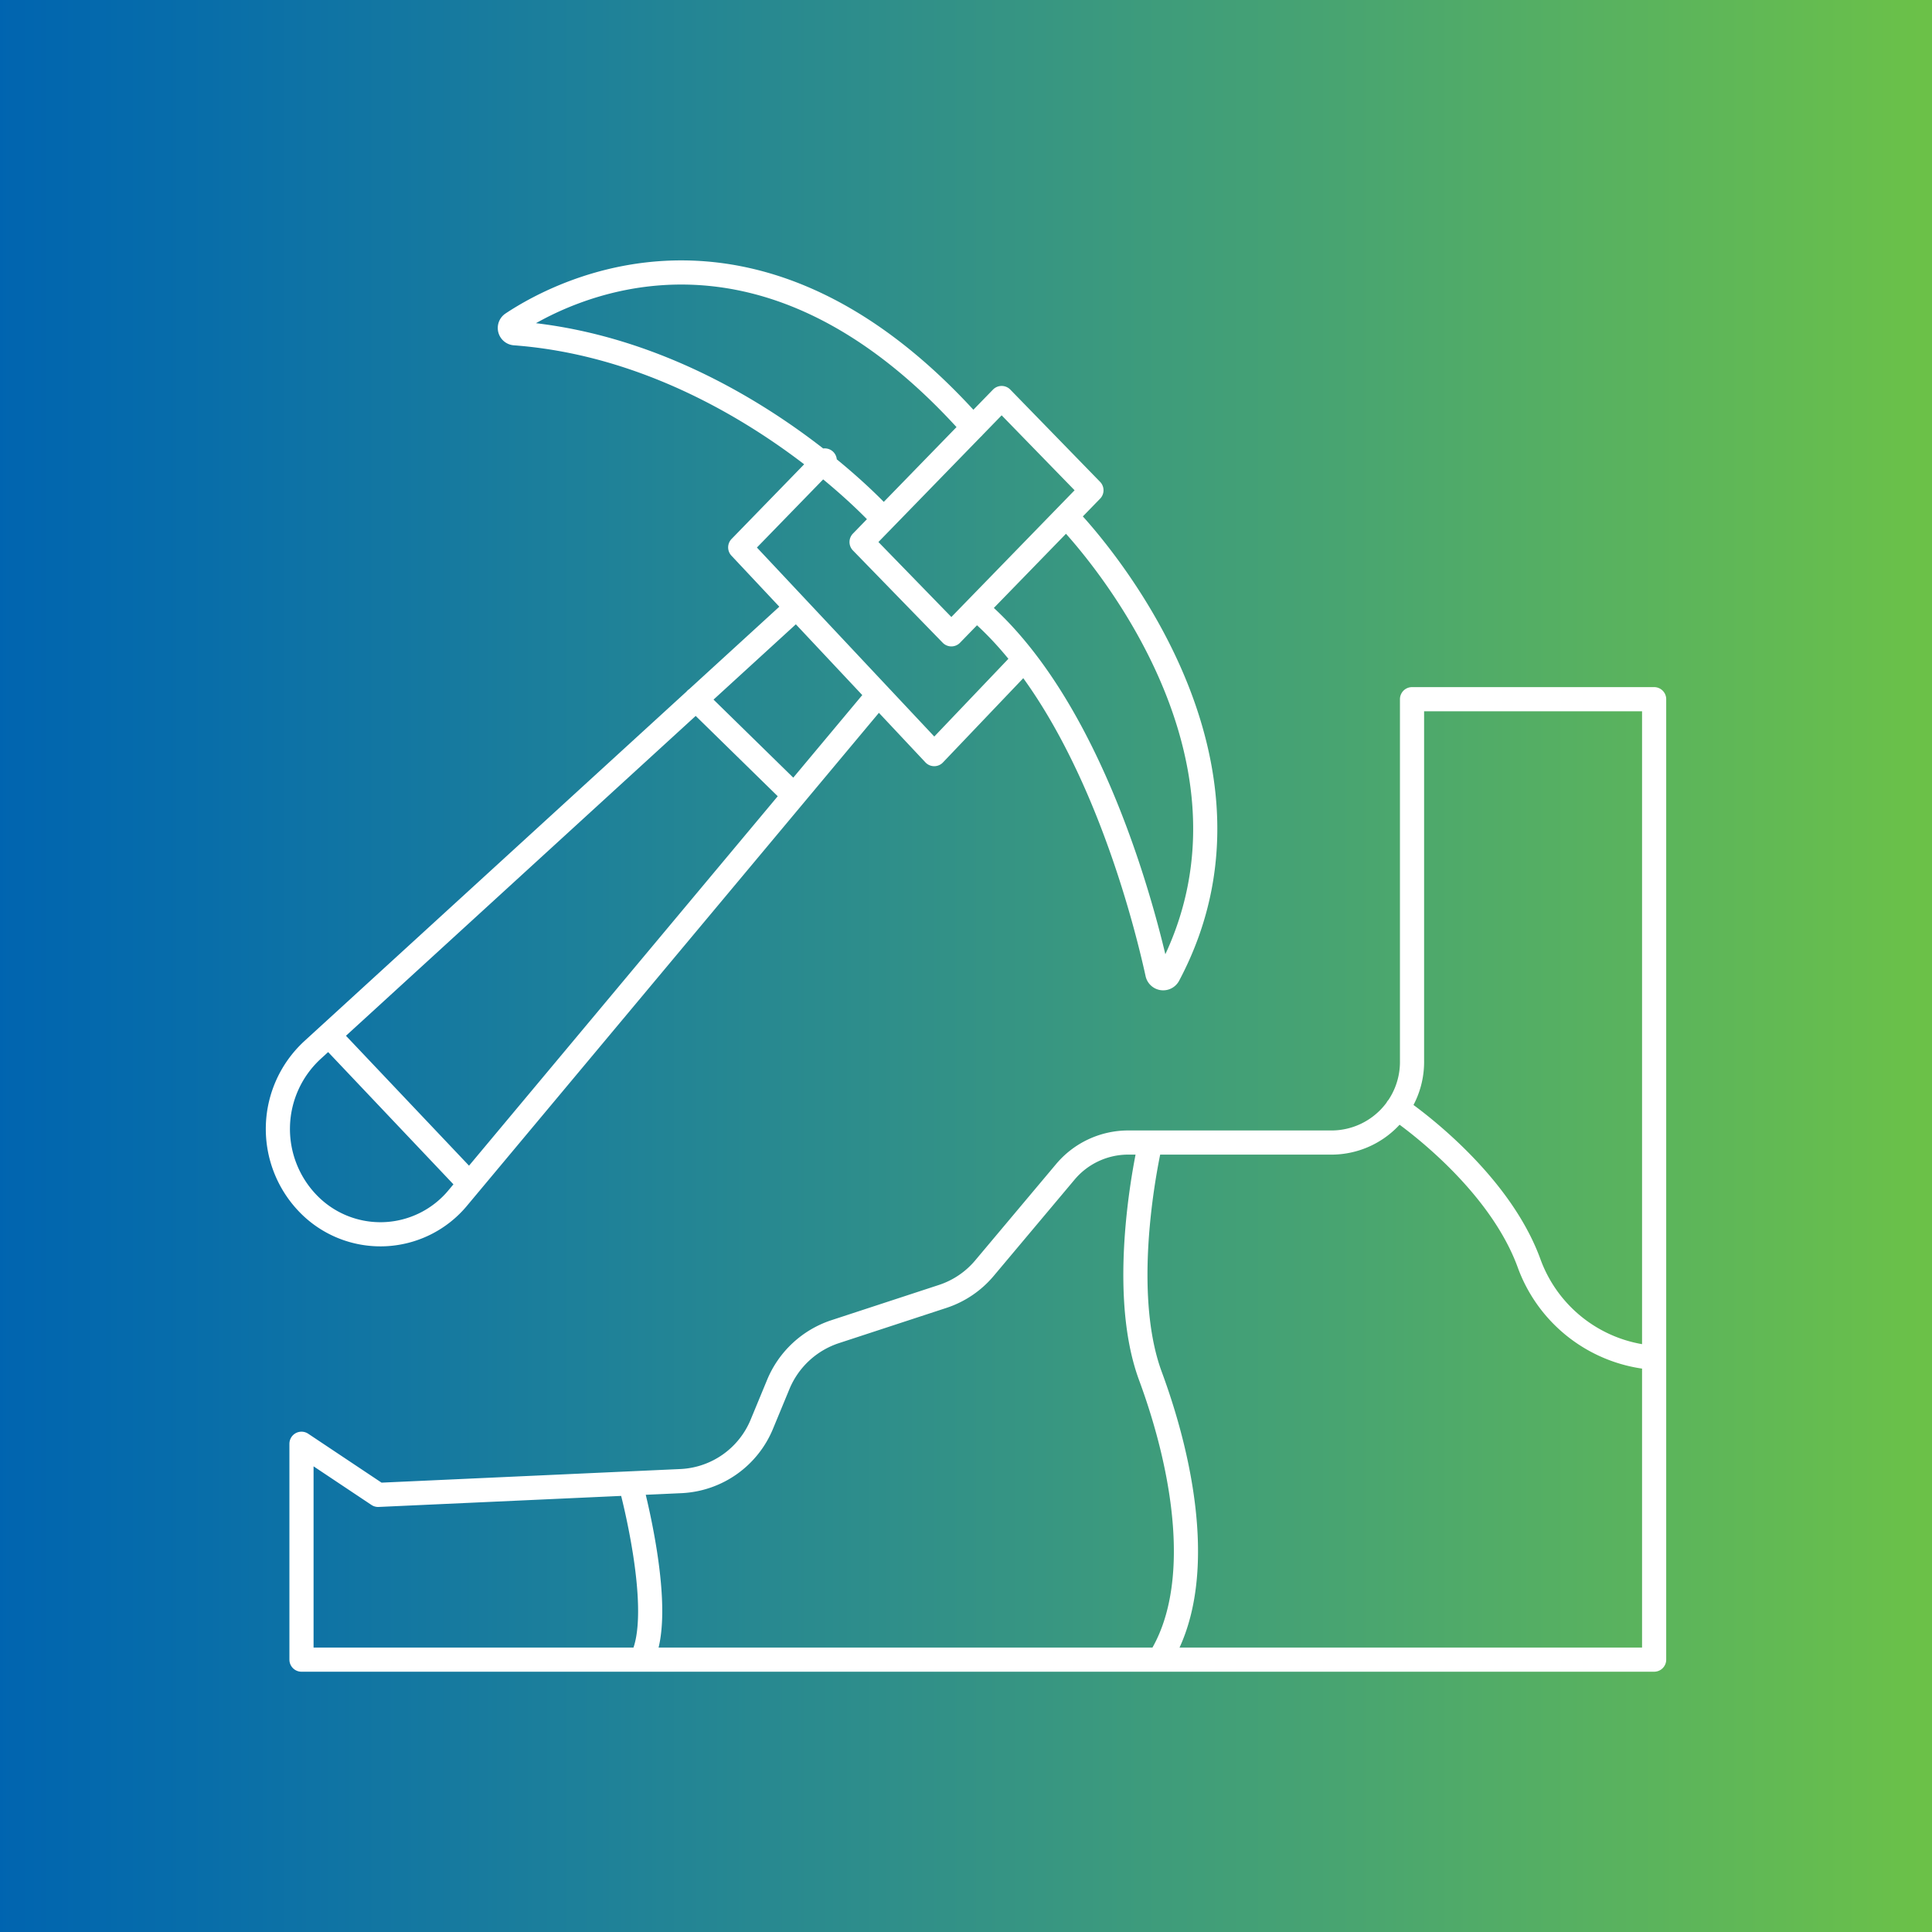
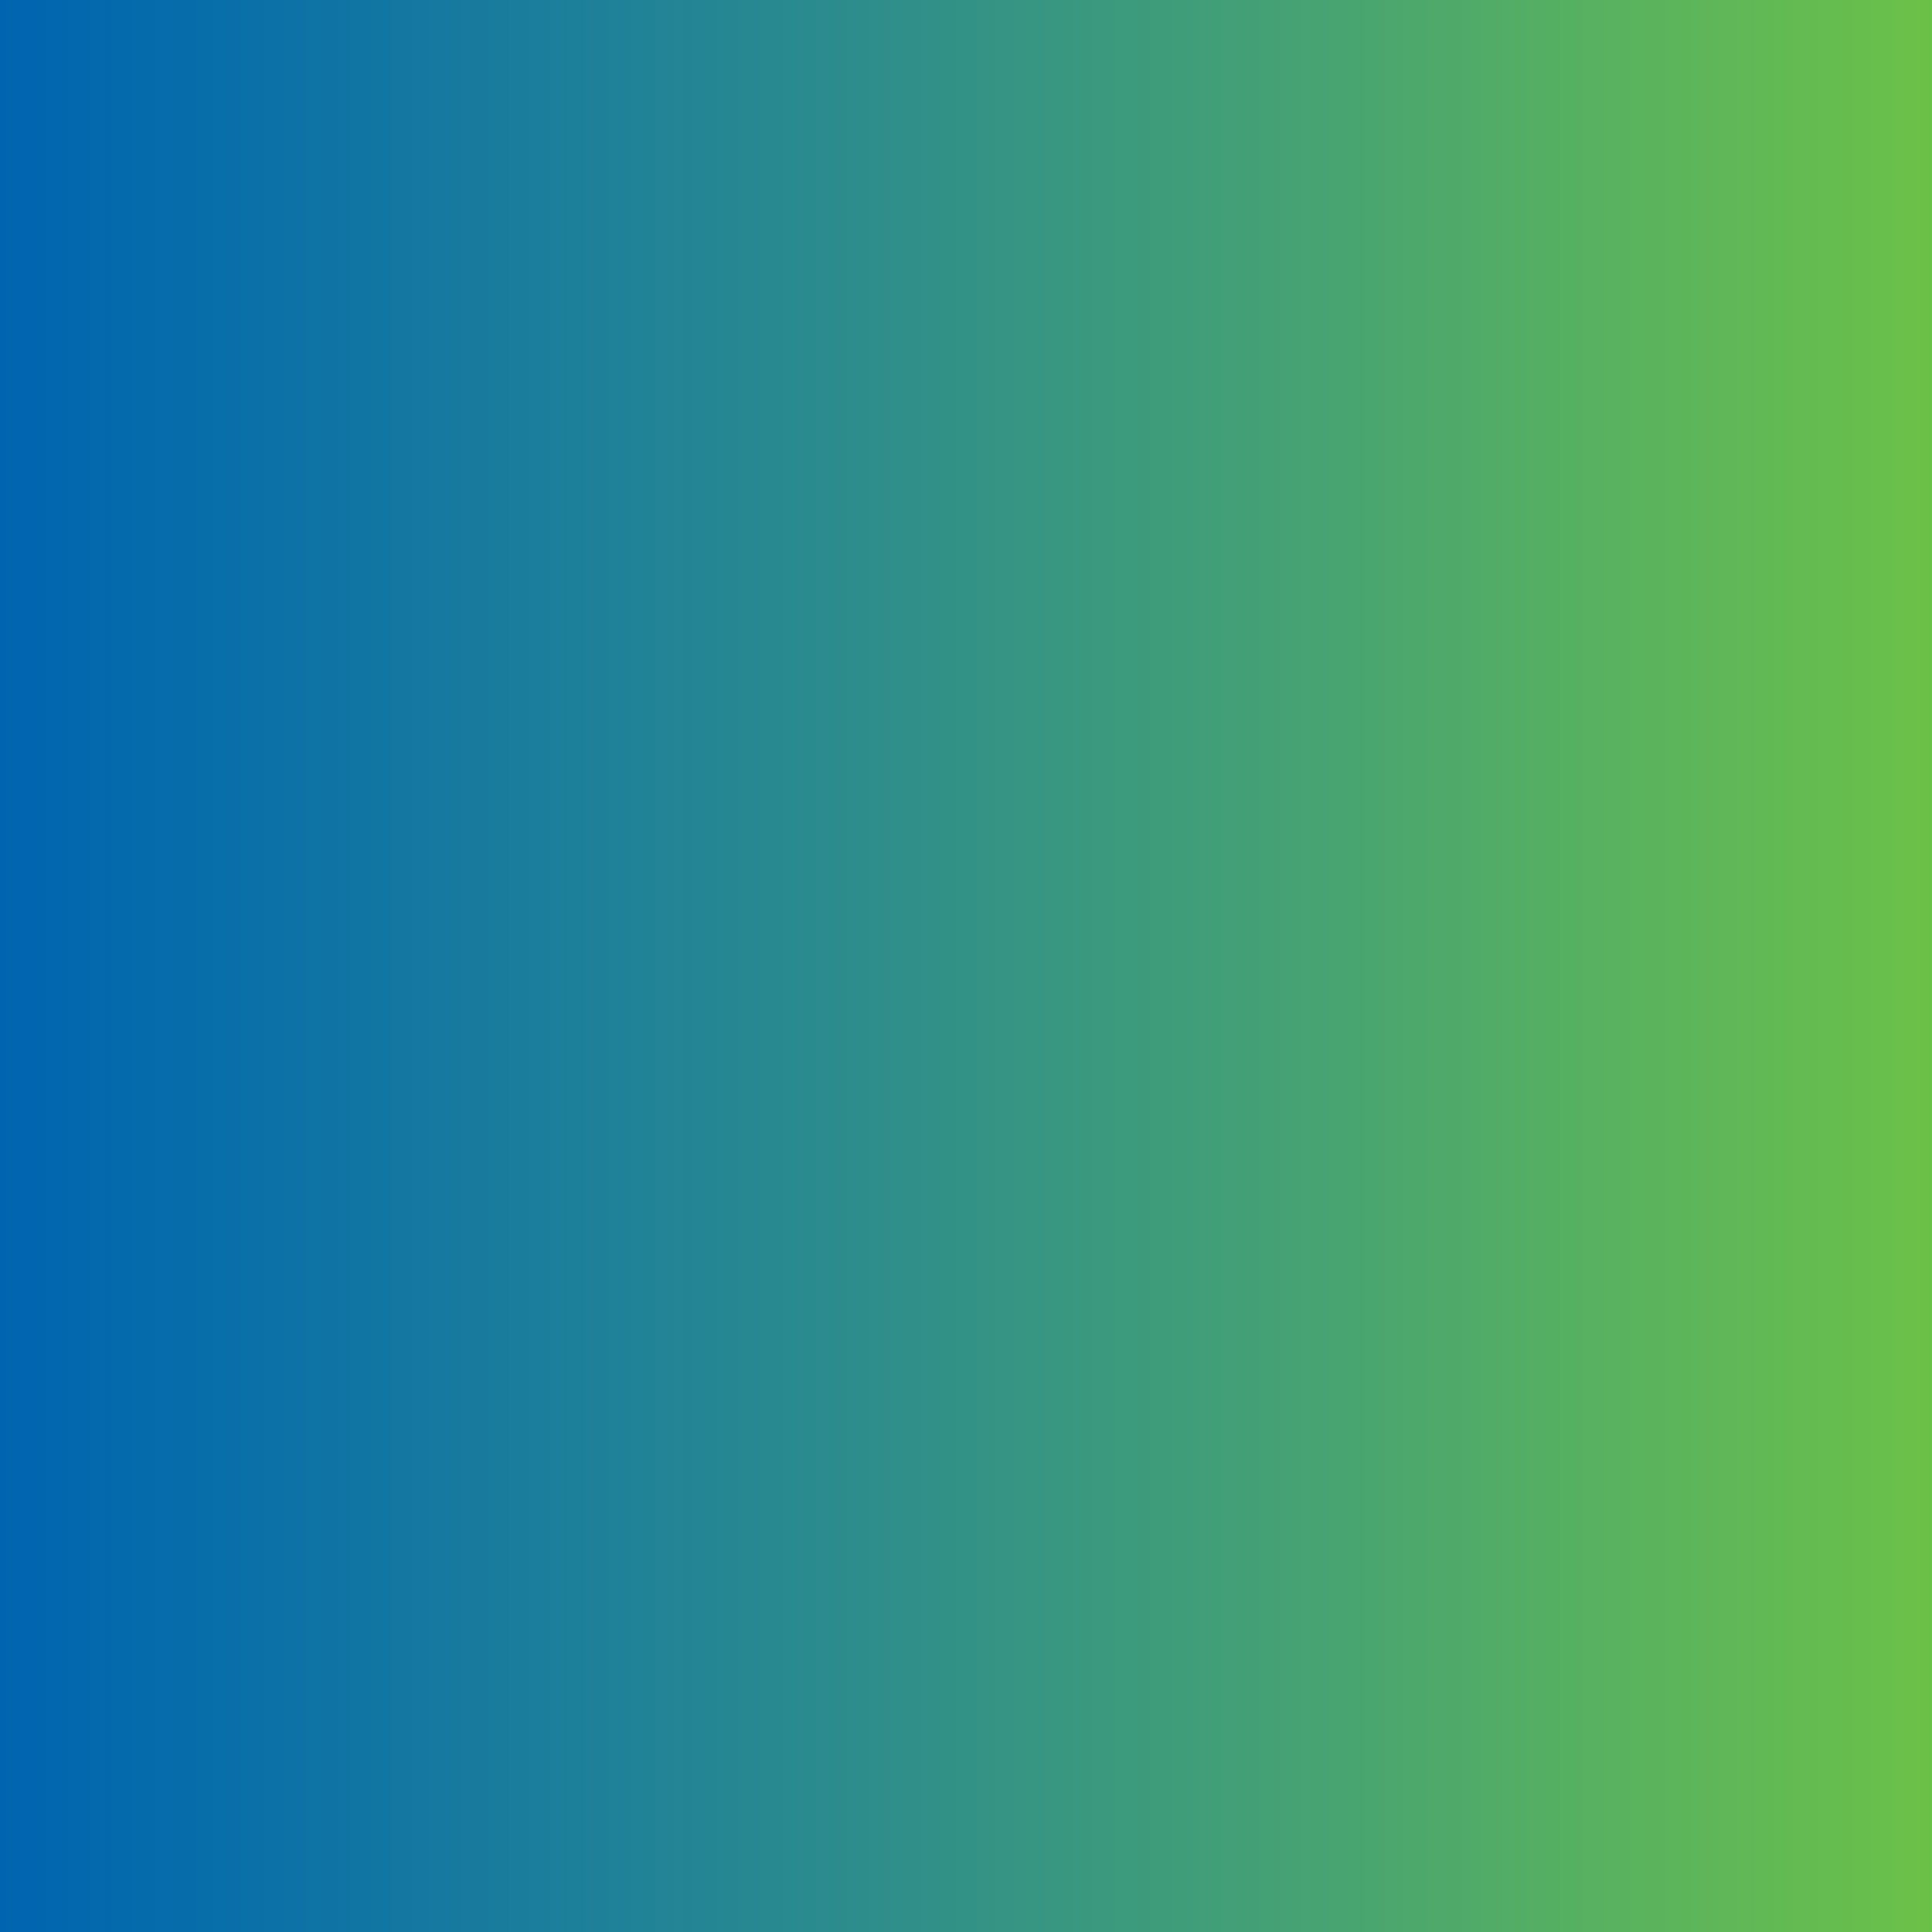
<svg xmlns="http://www.w3.org/2000/svg" width="80" height="80" viewBox="0 0 80 80">
  <rect x="0" y="0" width="80" height="80" fill="#333333" stroke="none" />
  <defs>
    <clipPath id="clip-path">
      <path id="Path_36190" data-name="Path 36190" d="M0,17.638H80v-80H0Z" transform="translate(0 62.362)" fill="none" />
    </clipPath>
    <linearGradient id="linear-gradient" y1="1" x2="1" y2="1" gradientUnits="objectBoundingBox">
      <stop offset="0" stop-color="#0064b0" />
      <stop offset="0.1" stop-color="#076daa" />
      <stop offset="0.2" stop-color="#1276a2" />
      <stop offset="0.3" stop-color="#1d809a" />
      <stop offset="0.4" stop-color="#288990" />
      <stop offset="0.5" stop-color="#339286" />
      <stop offset="0.6" stop-color="#3e9c7b" />
      <stop offset="0.7" stop-color="#49a570" />
      <stop offset="0.8" stop-color="#55af63" />
      <stop offset="0.9" stop-color="#60b856" />
      <stop offset="1" stop-color="#6cc247" />
    </linearGradient>
  </defs>
  <g id="Group_158228" data-name="Group 158228" transform="translate(0 62.362)">
    <g id="Group_158229" data-name="Group 158229" transform="translate(0 -62.362)" clip-path="url(#clip-path)">
      <g id="Group_158228-2" data-name="Group 158228" transform="translate(0 0)">
        <path id="Path_36189" data-name="Path 36189" d="M0-62.362H80v80H0Z" transform="translate(0 62.362)" fill="url(#linear-gradient)" />
      </g>
    </g>
    <g id="Group_158231" data-name="Group 158231" transform="translate(0 -62.362)" clip-path="url(#clip-path)">
      <g id="Group_158230" data-name="Group 158230" transform="translate(11.508 11.279)">
-         <path id="Path_36191" data-name="Path 36191" d="M.215,10.694v8.939h56.01V-20.137H46.2V-5.163A3.339,3.339,0,0,1,42.91-1.779H34.436a3.4,3.4,0,0,0-2.6,1.224L28.5,3.417a3.807,3.807,0,0,1-1.728,1.174L22.3,6.057a3.854,3.854,0,0,0-2.35,2.2l-.662,1.6a3.813,3.813,0,0,1-3.339,2.382l-12.56.572ZM45.587-3.2S49.739-.441,51.065,3.27a5.969,5.969,0,0,0,5.16,3.864M35.368-1.779s-1.4,5.883,0,9.67,2.285,8.712.368,11.742m-21.9-7.294s1.484,5.4.453,7.294M27.125-22.823l-3.718-3.822,5.8-5.963,3.718,3.82Zm-5.243-7.2-3.5,3.6,8.033,8.56,3.611-3.788M24.2-27.716s-6.267-6.909-15.154-7.573a.22.22,0,0,1-.109-.4c2.074-1.38,10.216-5.7,19.088,4.3m3.856,3.678s9.333,9.407,4.232,19a.246.246,0,0,1-.458-.069c-.532-2.425-2.709-11.046-7.492-15.107m-7.457-.047L.66-5.6A4.443,4.443,0,0,0,.469.729,4.164,4.164,0,0,0,6.7.5L23.945-20.137m-7.4,0,4.068,3.982M1.345-6.224,7.173-.072" transform="translate(0.761 37.81)" fill="none" stroke="#fff" stroke-linecap="round" stroke-linejoin="round" stroke-width="1" />
-       </g>
+         </g>
    </g>
  </g>
</svg>